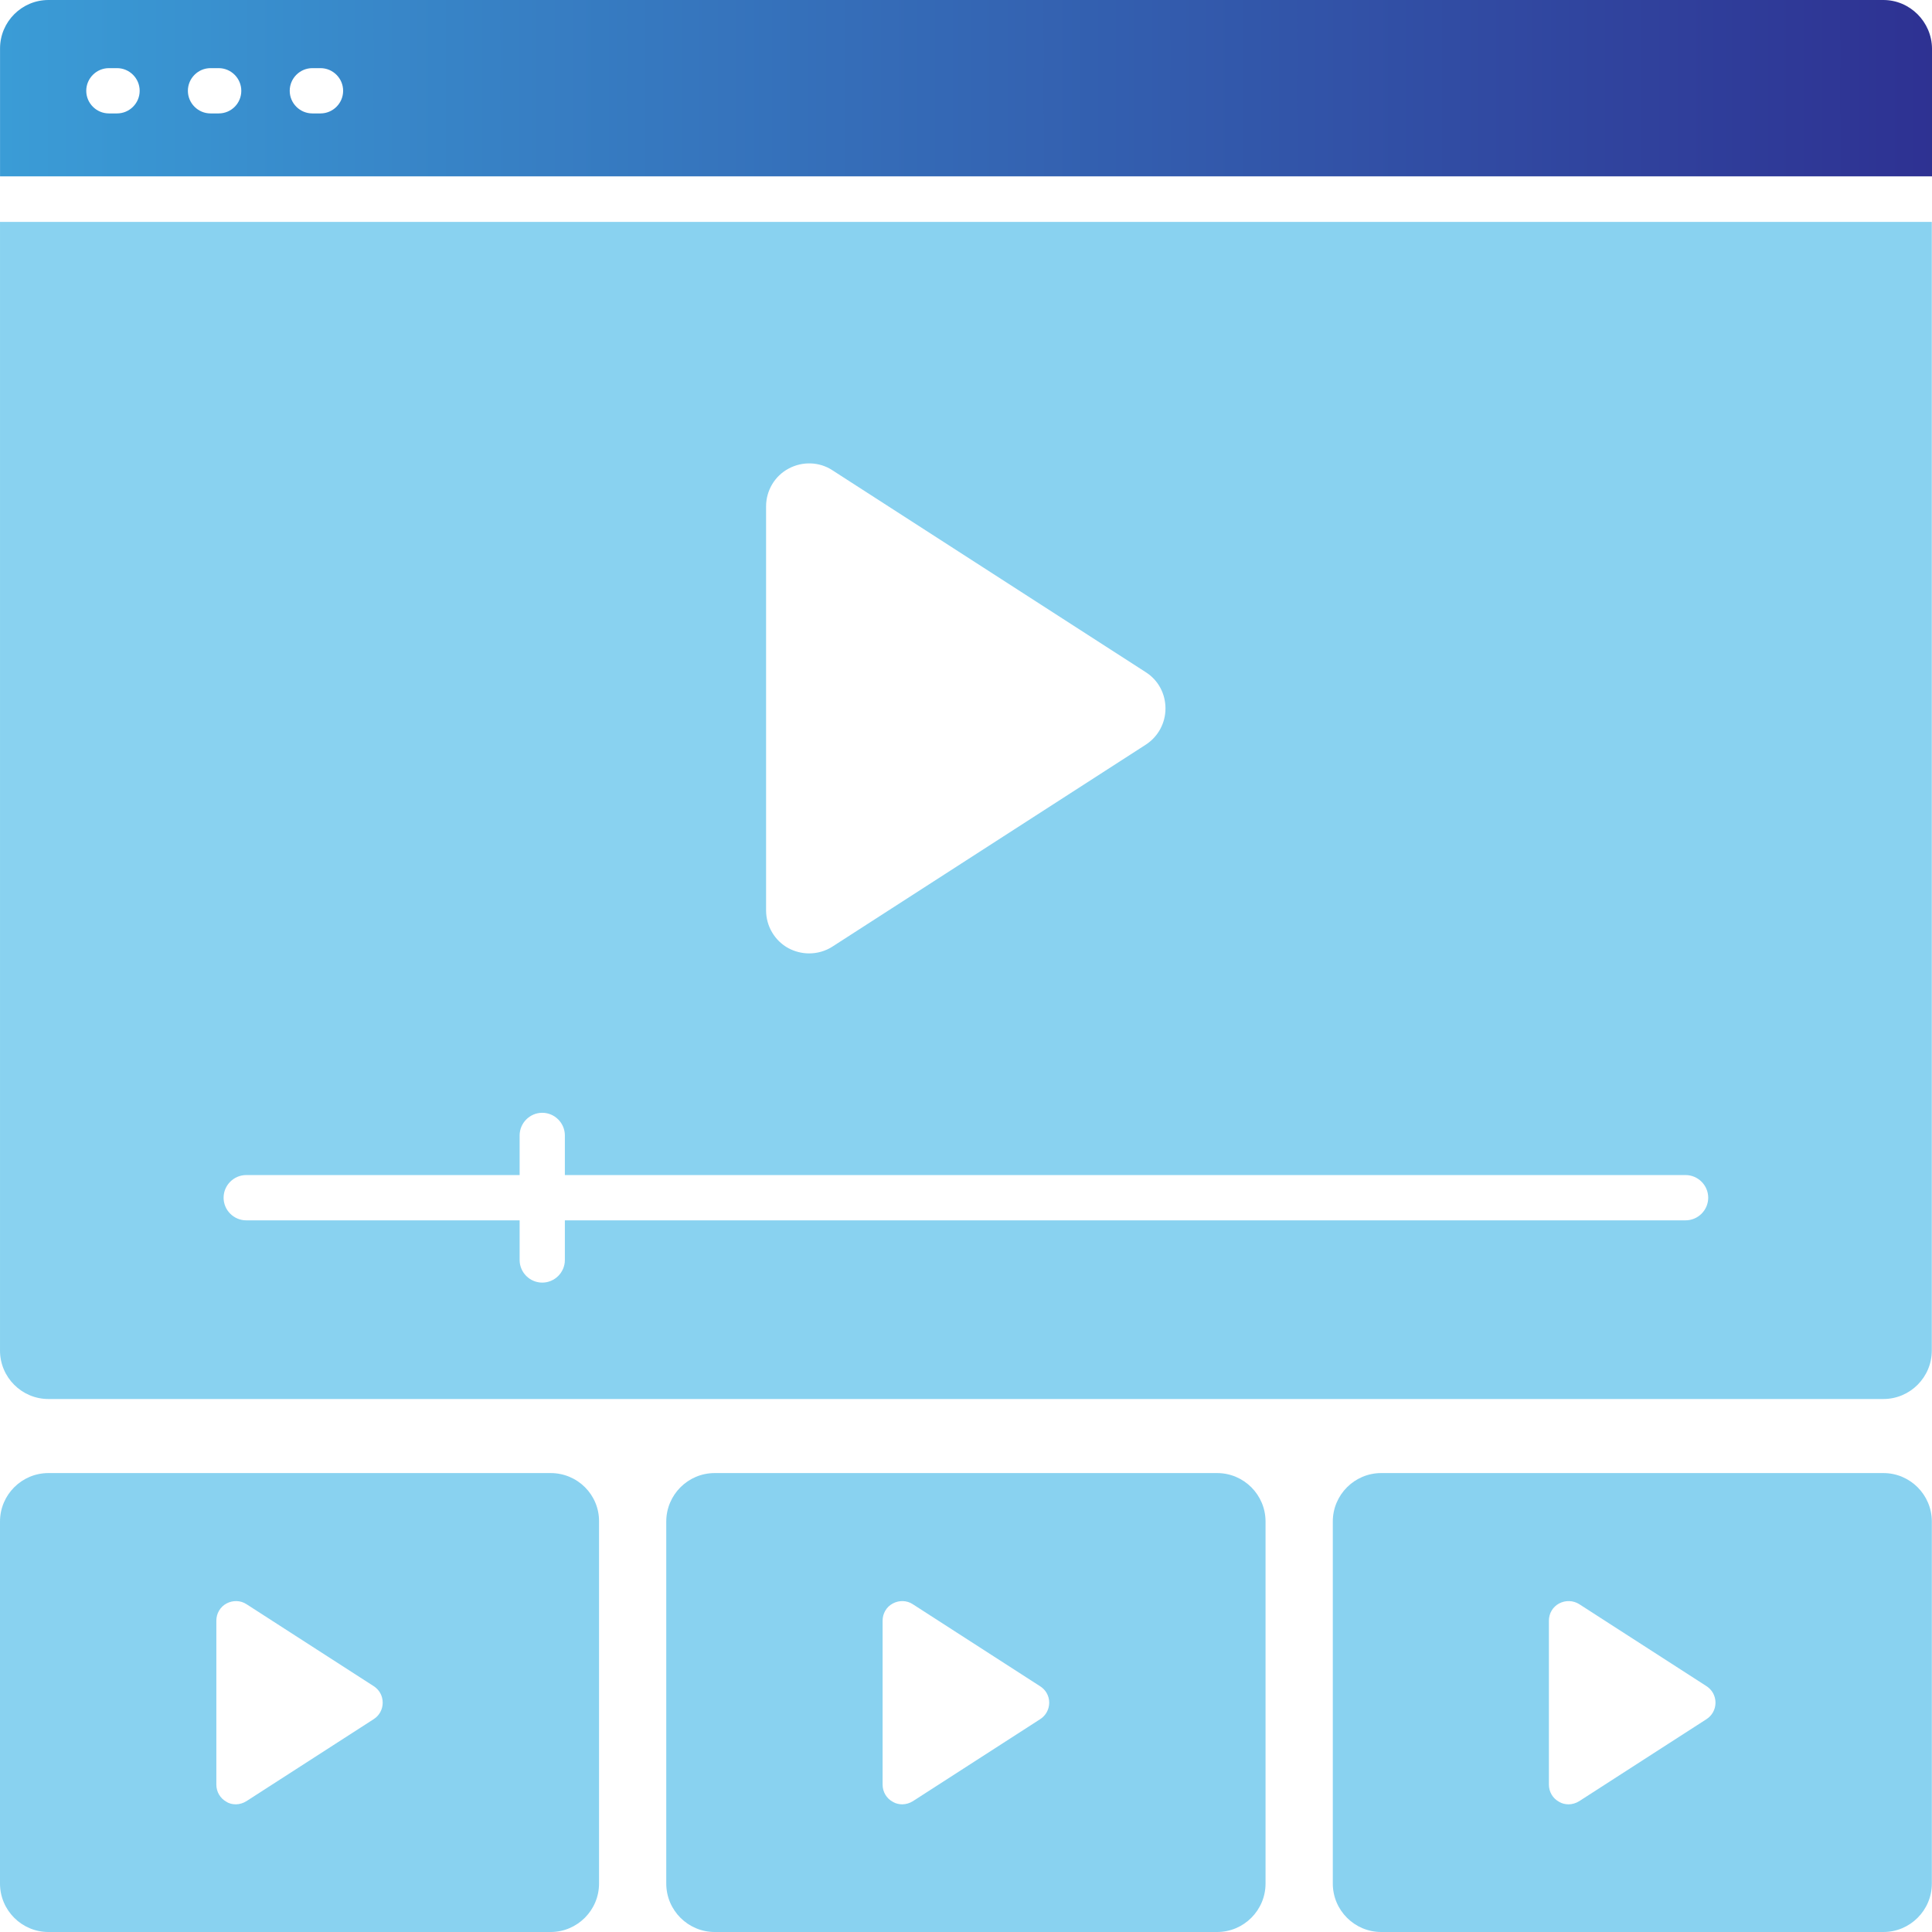
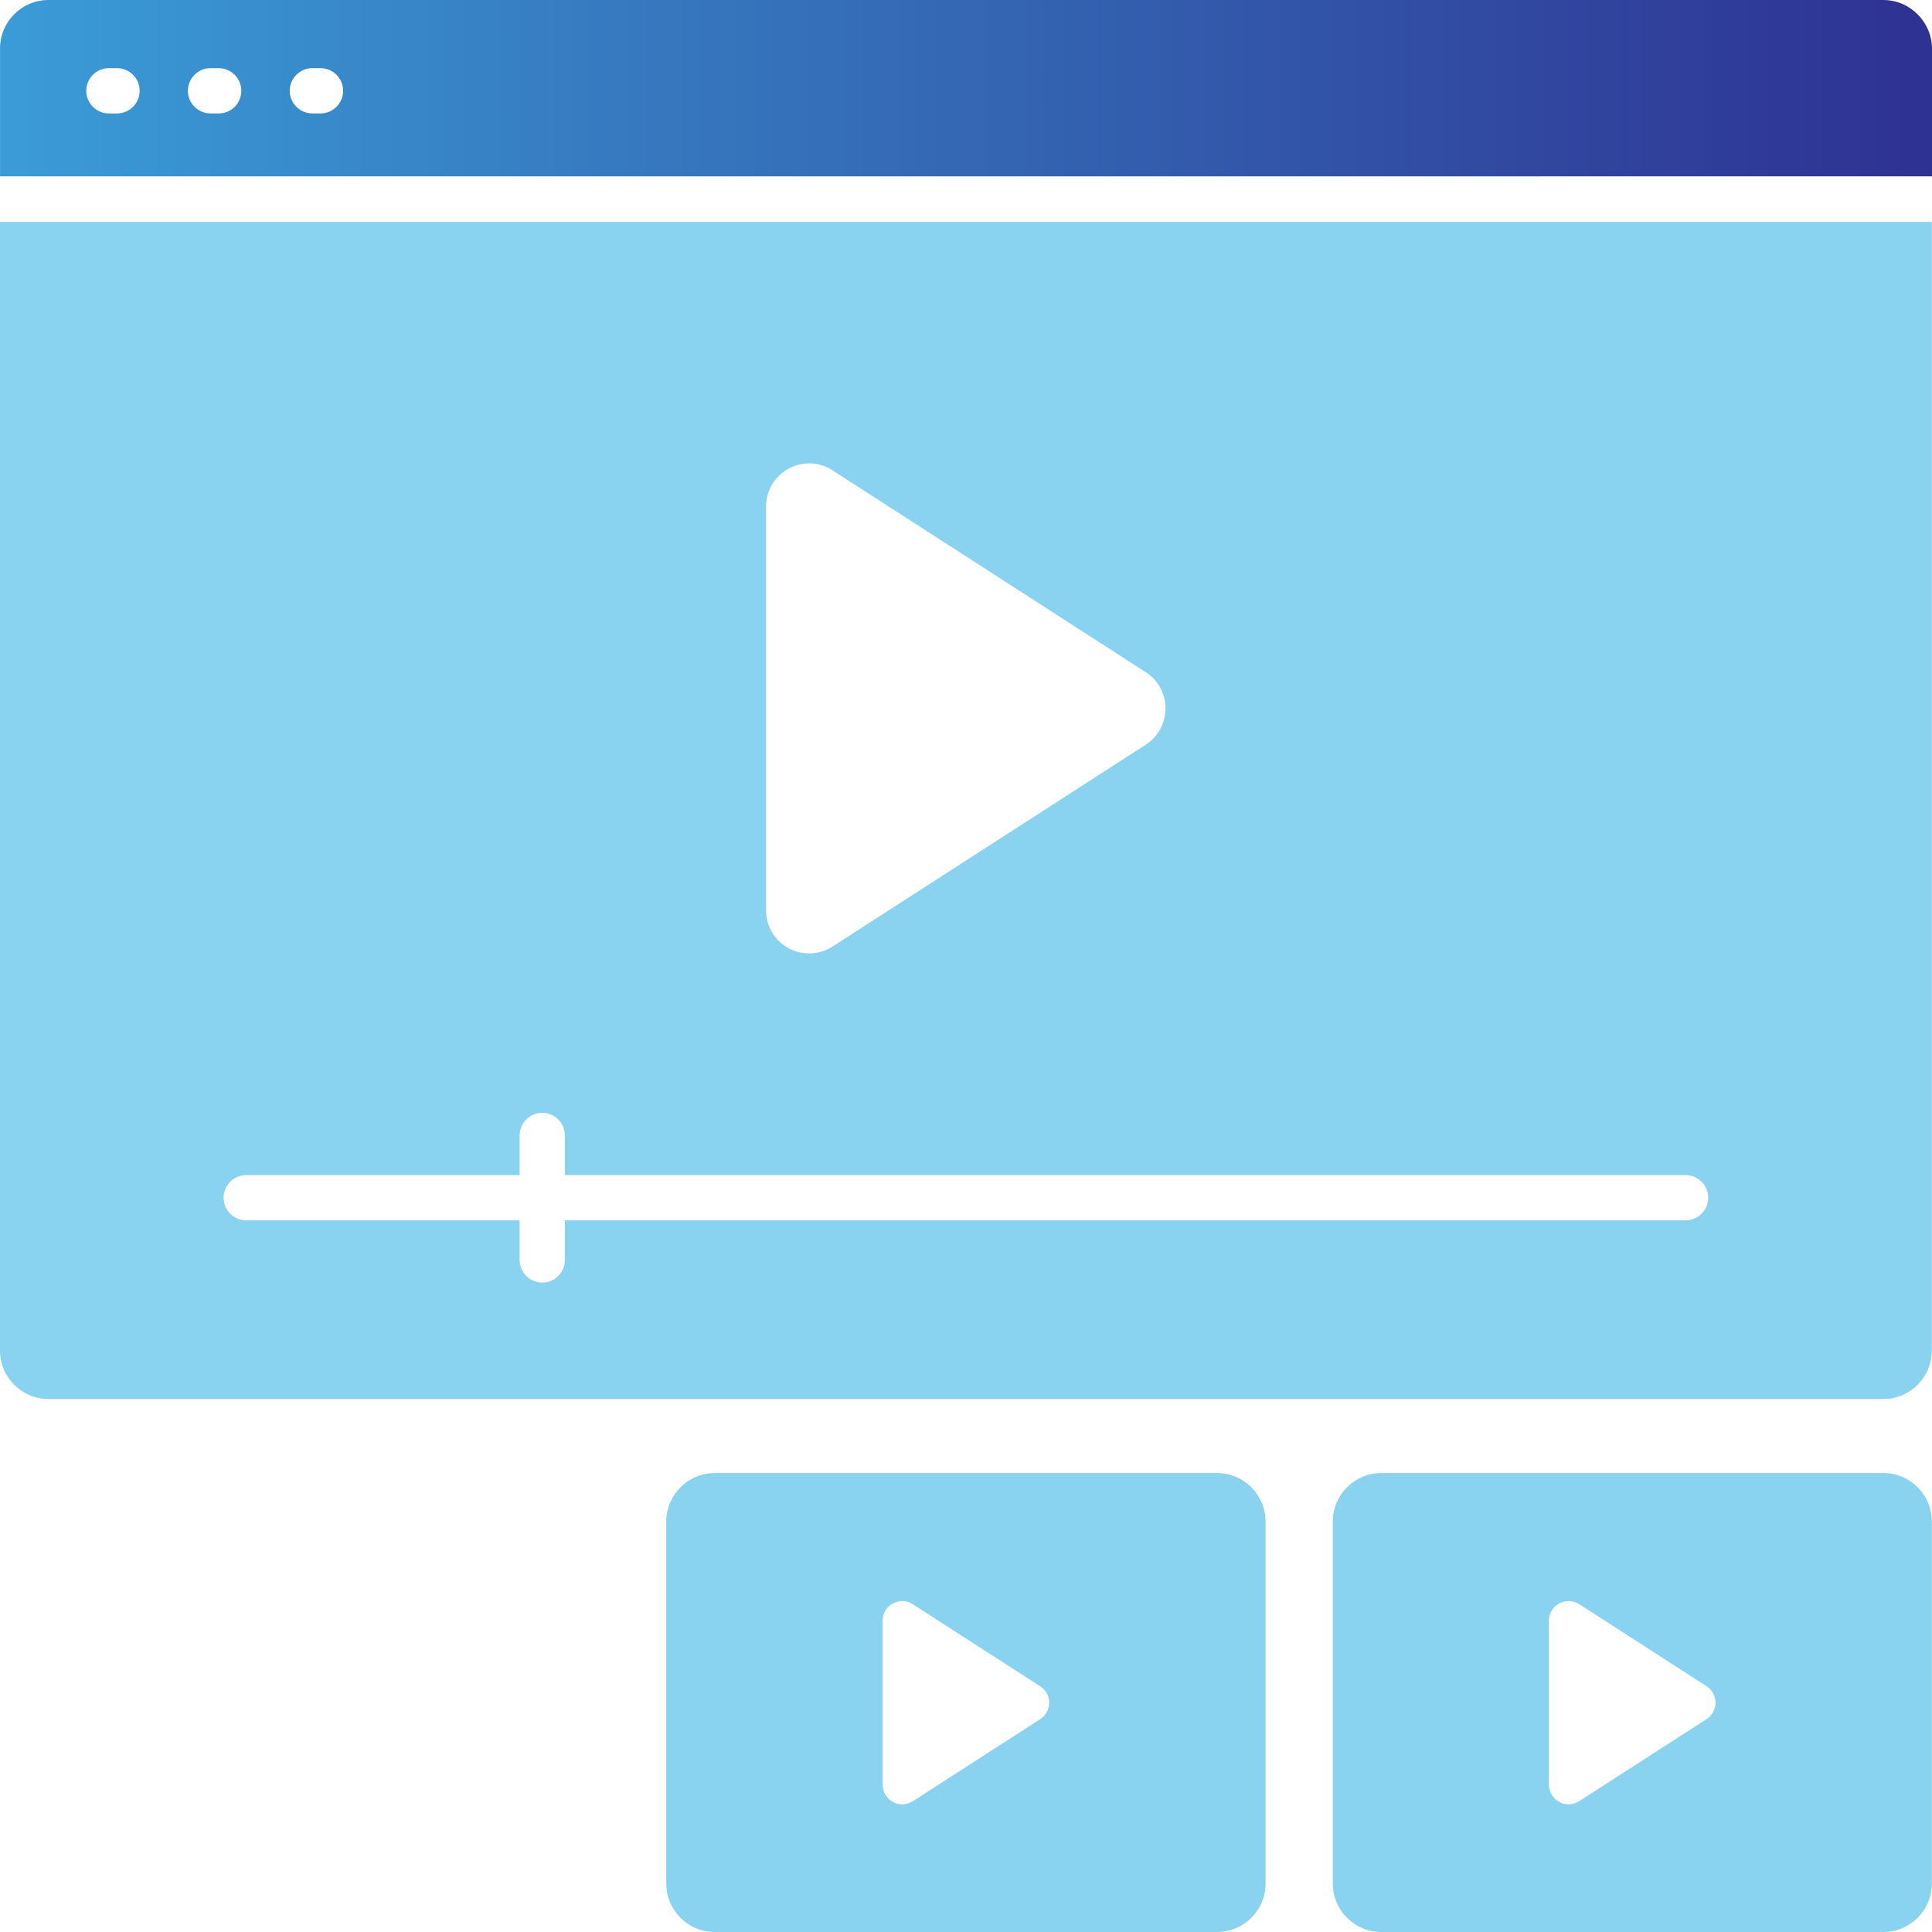
<svg xmlns="http://www.w3.org/2000/svg" width="48px" height="48px" viewBox="0 0 48 48" version="1.1">
  <title>icn_video</title>
  <defs>
    <linearGradient x1="100%" y1="98.294%" x2="-22.71%" y2="98.294%" id="linearGradient-1">
      <stop stop-color="#2E3192" offset="0%" />
      <stop stop-color="#3DB5E6" offset="100%" />
    </linearGradient>
  </defs>
  <g id="KOL-Testimonial-Banner-Phase-2---Unbranded" stroke="none" stroke-width="1" fill="none" fill-rule="evenodd">
    <g id="KOLTest_UnbrandedVideo4/728x90-Frame-3" transform="translate(-39, -21)">
      <g id="Group-11" transform="translate(39, 21)">
        <path d="M7.963,2.818 L7.76,2.818 C7.451,2.818 7.198,2.565 7.198,2.256 C7.198,1.946 7.451,1.693 7.76,1.693 L7.963,1.693 C8.272,1.693 8.525,1.946 8.525,2.256 C8.525,2.565 8.272,2.818 7.963,2.818 L7.963,2.818 Z M5.433,2.818 L5.23,2.818 C4.921,2.818 4.668,2.565 4.668,2.256 C4.668,1.946 4.921,1.693 5.23,1.693 L5.433,1.693 C5.742,1.693 5.995,1.946 5.995,2.256 C5.995,2.565 5.747,2.818 5.433,2.818 L5.433,2.818 Z M2.908,2.818 L2.706,2.818 C2.396,2.818 2.143,2.565 2.143,2.256 C2.143,1.946 2.396,1.693 2.706,1.693 L2.908,1.693 C3.217,1.693 3.47,1.946 3.47,2.256 C3.47,2.565 3.217,2.818 2.908,2.818 L2.908,2.818 Z M46.793,0 L1.204,0 C0.541,0 0.001,0.54 0.001,1.204 L0.001,4.382 L48,4.382 L48,1.204 C47.994,0.546 47.455,0 46.791,0 L46.793,0 Z" id="Fill-1" fill="url(#linearGradient-1)" />
-         <path d="M9.508,42.302 C9.508,42.471 9.424,42.623 9.283,42.713 L6.123,44.749 C6.044,44.799 5.949,44.828 5.859,44.828 C5.78,44.828 5.696,44.811 5.628,44.766 C5.471,44.681 5.375,44.518 5.375,44.338 L5.375,40.266 C5.375,40.085 5.471,39.922 5.628,39.838 C5.786,39.754 5.977,39.759 6.123,39.855 L9.283,41.891 C9.424,41.981 9.508,42.133 9.508,42.302 L9.508,42.302 Z M13.68,36.598 L1.203,36.598 C0.54,36.598 0,37.138 0,37.802 L0,46.796 C0,47.46 0.54,48 1.203,48 L13.68,48 C14.343,48 14.883,47.46 14.883,46.796 L14.883,37.802 C14.889,37.138 14.349,36.598 13.68,36.598 L13.68,36.598 Z" id="Fill-3" fill="#3DB5E6" opacity="0.604" />
        <path d="M26.067,42.302 C26.067,42.471 25.982,42.623 25.842,42.713 L22.682,44.749 C22.603,44.799 22.508,44.828 22.418,44.828 C22.339,44.828 22.255,44.811 22.182,44.766 C22.024,44.681 21.928,44.518 21.928,44.338 L21.928,40.266 C21.928,40.085 22.024,39.922 22.182,39.838 C22.339,39.754 22.53,39.759 22.676,39.855 L25.836,41.891 C25.982,41.981 26.067,42.133 26.067,42.302 Z M30.239,36.598 L17.756,36.598 C17.093,36.598 16.553,37.138 16.553,37.802 L16.553,46.796 C16.553,47.46 17.093,48 17.756,48 L30.239,48 C30.902,48 31.442,47.46 31.442,46.796 L31.442,37.802 C31.442,37.138 30.902,36.598 30.239,36.598 L30.239,36.598 Z" id="Fill-5" fill="#3DB5E6" opacity="0.604" />
        <path d="M6.118,29.194 L12.91,29.194 L12.91,28.21 C12.91,27.901 13.163,27.647 13.472,27.647 C13.781,27.647 14.034,27.901 14.034,28.21 L14.034,29.194 L41.877,29.194 C42.187,29.194 42.44,29.448 42.44,29.757 C42.44,30.066 42.187,30.319 41.877,30.319 L14.034,30.319 L14.034,31.304 C14.034,31.613 13.781,31.866 13.472,31.866 C13.163,31.866 12.91,31.613 12.91,31.304 L12.91,30.319 L6.118,30.319 C5.808,30.319 5.555,30.066 5.555,29.757 C5.555,29.448 5.808,29.194 6.118,29.194 L6.118,29.194 Z M19.033,12.583 C19.033,12.189 19.246,11.829 19.589,11.644 C19.932,11.458 20.354,11.469 20.68,11.683 L28.467,16.701 C28.777,16.898 28.956,17.235 28.956,17.601 C28.956,17.967 28.771,18.304 28.467,18.501 L20.68,23.519 C20.506,23.631 20.303,23.687 20.101,23.687 C19.927,23.687 19.747,23.642 19.589,23.558 C19.246,23.372 19.033,23.007 19.033,22.619 L19.033,12.583 Z M9.59596966e-05,5.513 L9.59596966e-05,33.554 C9.59596966e-05,34.218 0.54,34.758 1.203,34.758 L46.792,34.758 C47.455,34.758 47.995,34.218 47.995,33.554 L47.995,5.513 L9.59596966e-05,5.513 Z" id="Fill-7" fill="#3DB5E6" opacity="0.604" />
        <path d="M42.621,42.302 C42.621,42.471 42.536,42.623 42.396,42.713 L39.236,44.749 C39.157,44.799 39.062,44.828 38.972,44.828 C38.893,44.828 38.809,44.811 38.736,44.766 C38.578,44.681 38.482,44.518 38.482,44.338 L38.482,40.266 C38.482,40.085 38.578,39.922 38.736,39.838 C38.893,39.754 39.084,39.759 39.236,39.855 L42.396,41.891 C42.536,41.981 42.621,42.133 42.621,42.302 Z M46.793,36.598 L34.316,36.598 C33.653,36.598 33.113,37.138 33.113,37.802 L33.113,46.796 C33.113,47.46 33.653,48 34.316,48 L46.793,48 C47.456,48 47.996,47.46 47.996,46.796 L47.996,37.802 C47.996,37.138 47.456,36.598 46.793,36.598 L46.793,36.598 Z" id="Fill-9" fill="#3DB5E6" opacity="0.604" />
      </g>
    </g>
  </g>
</svg>